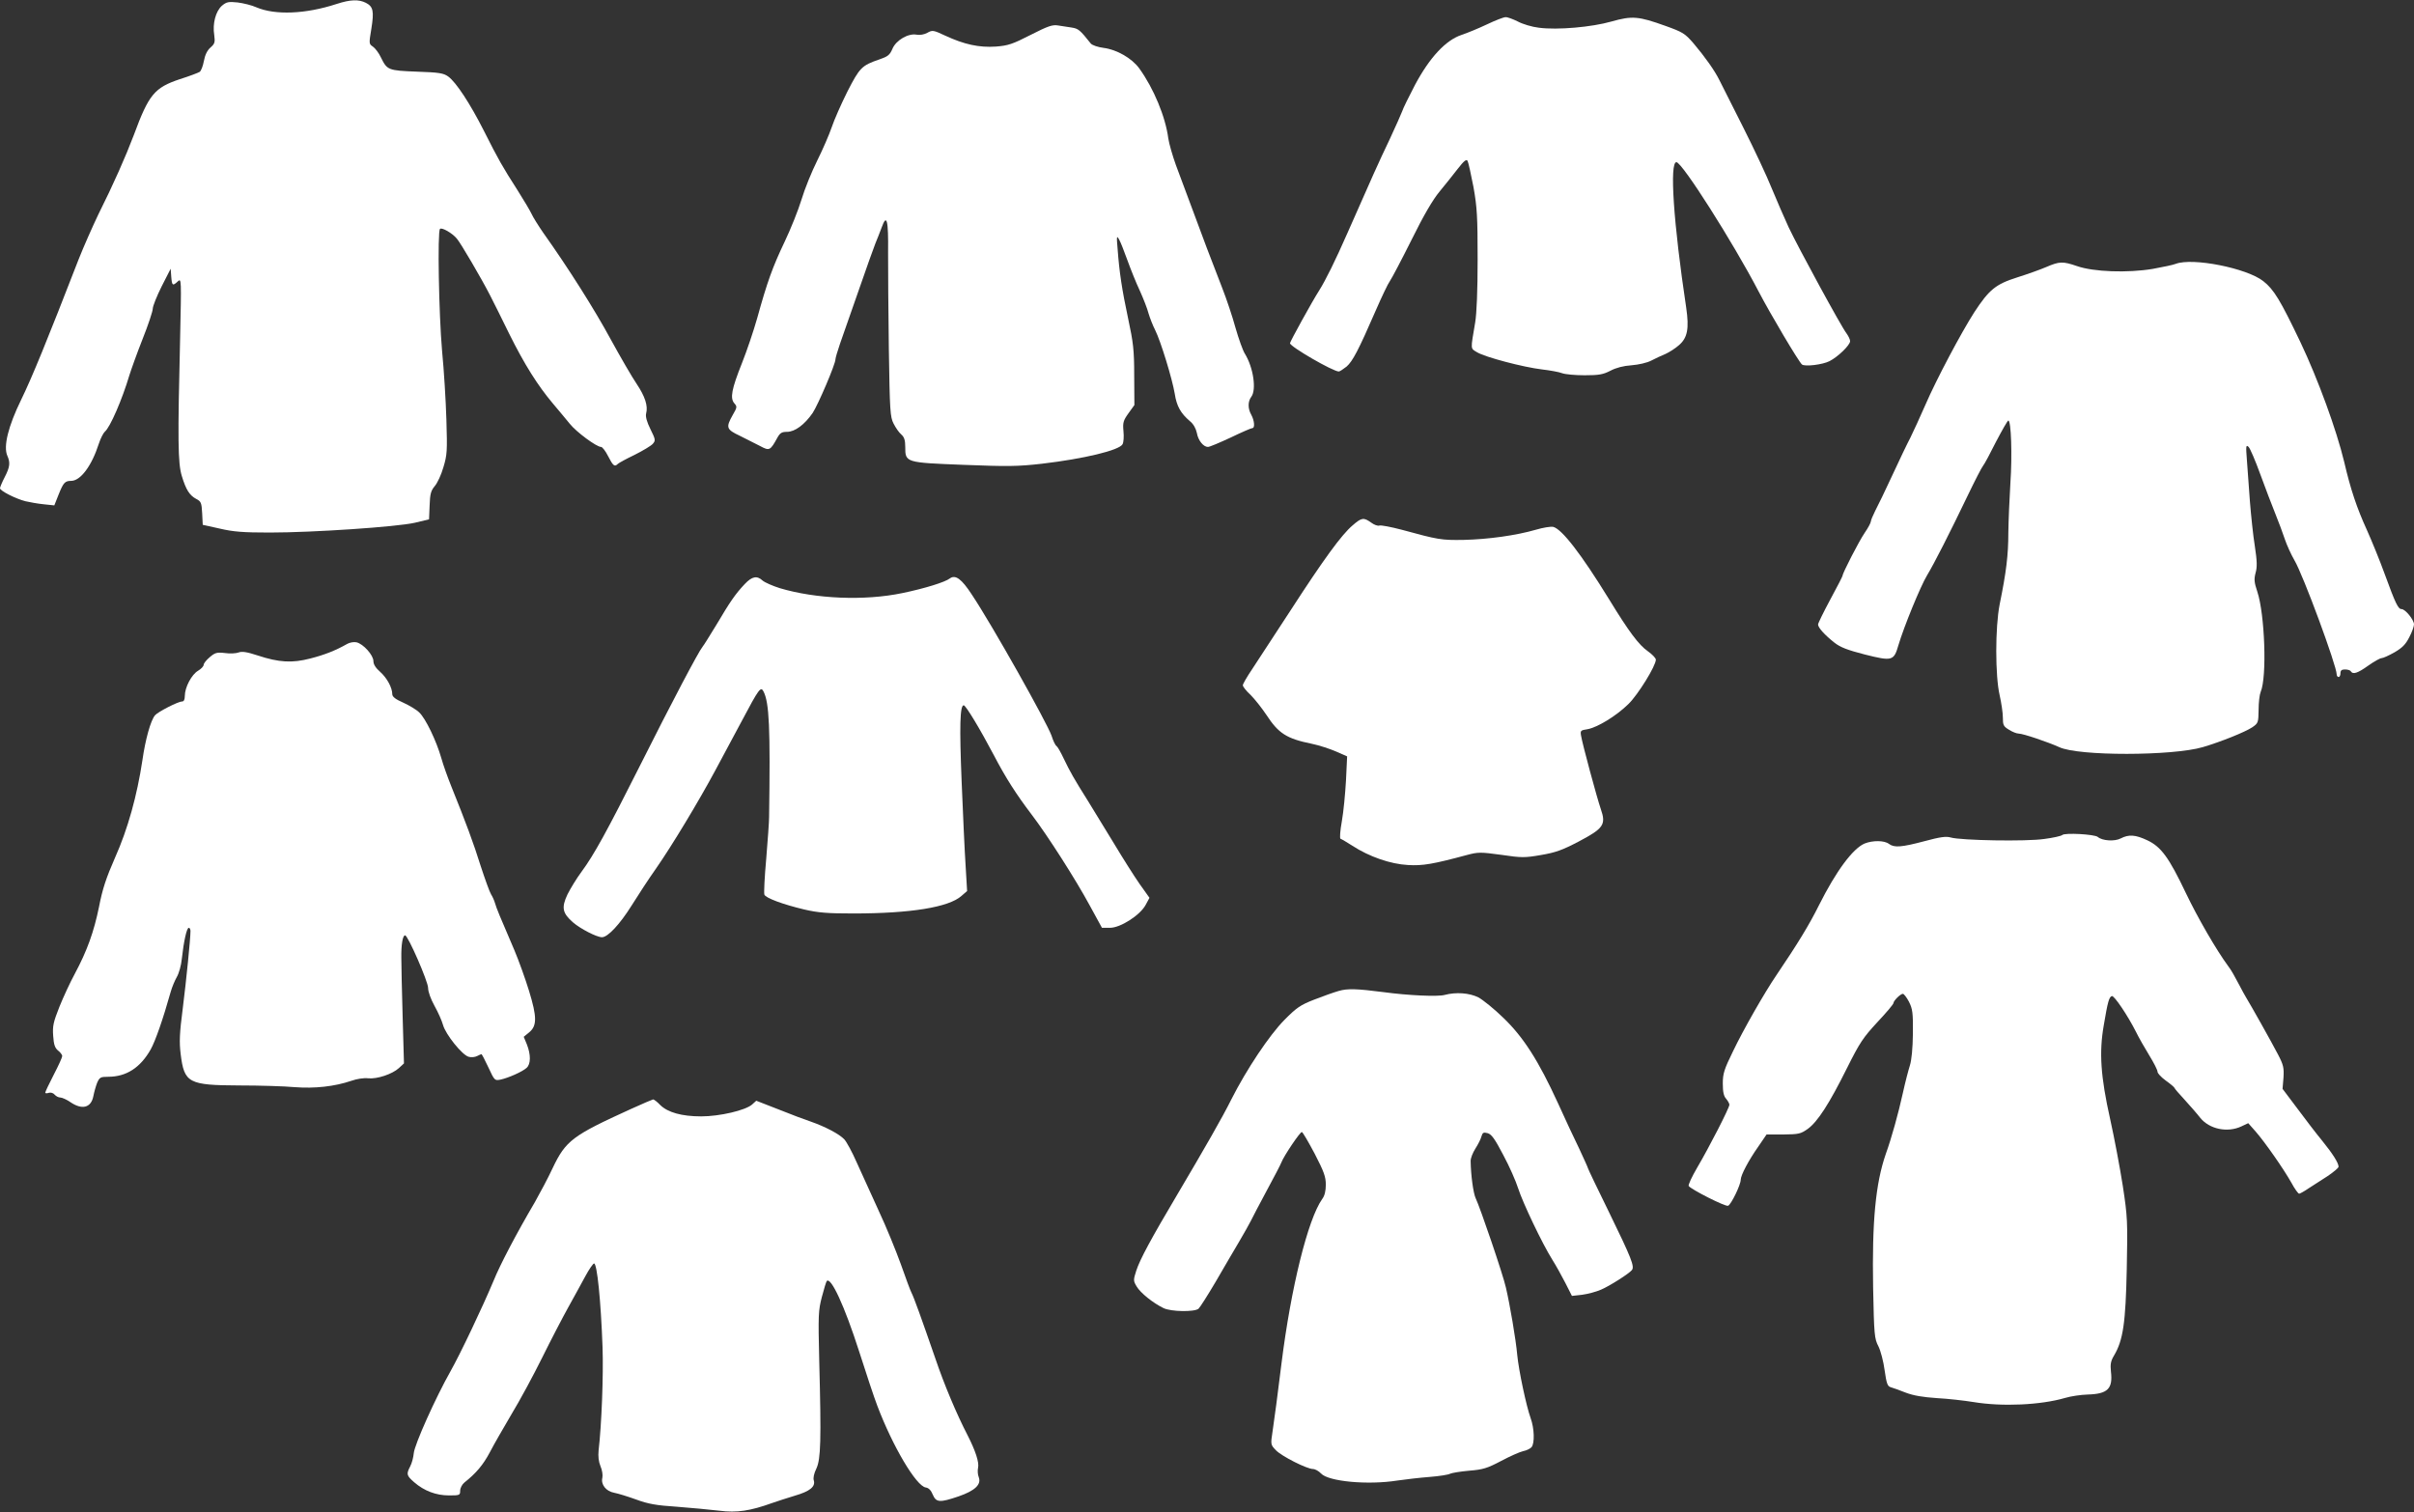
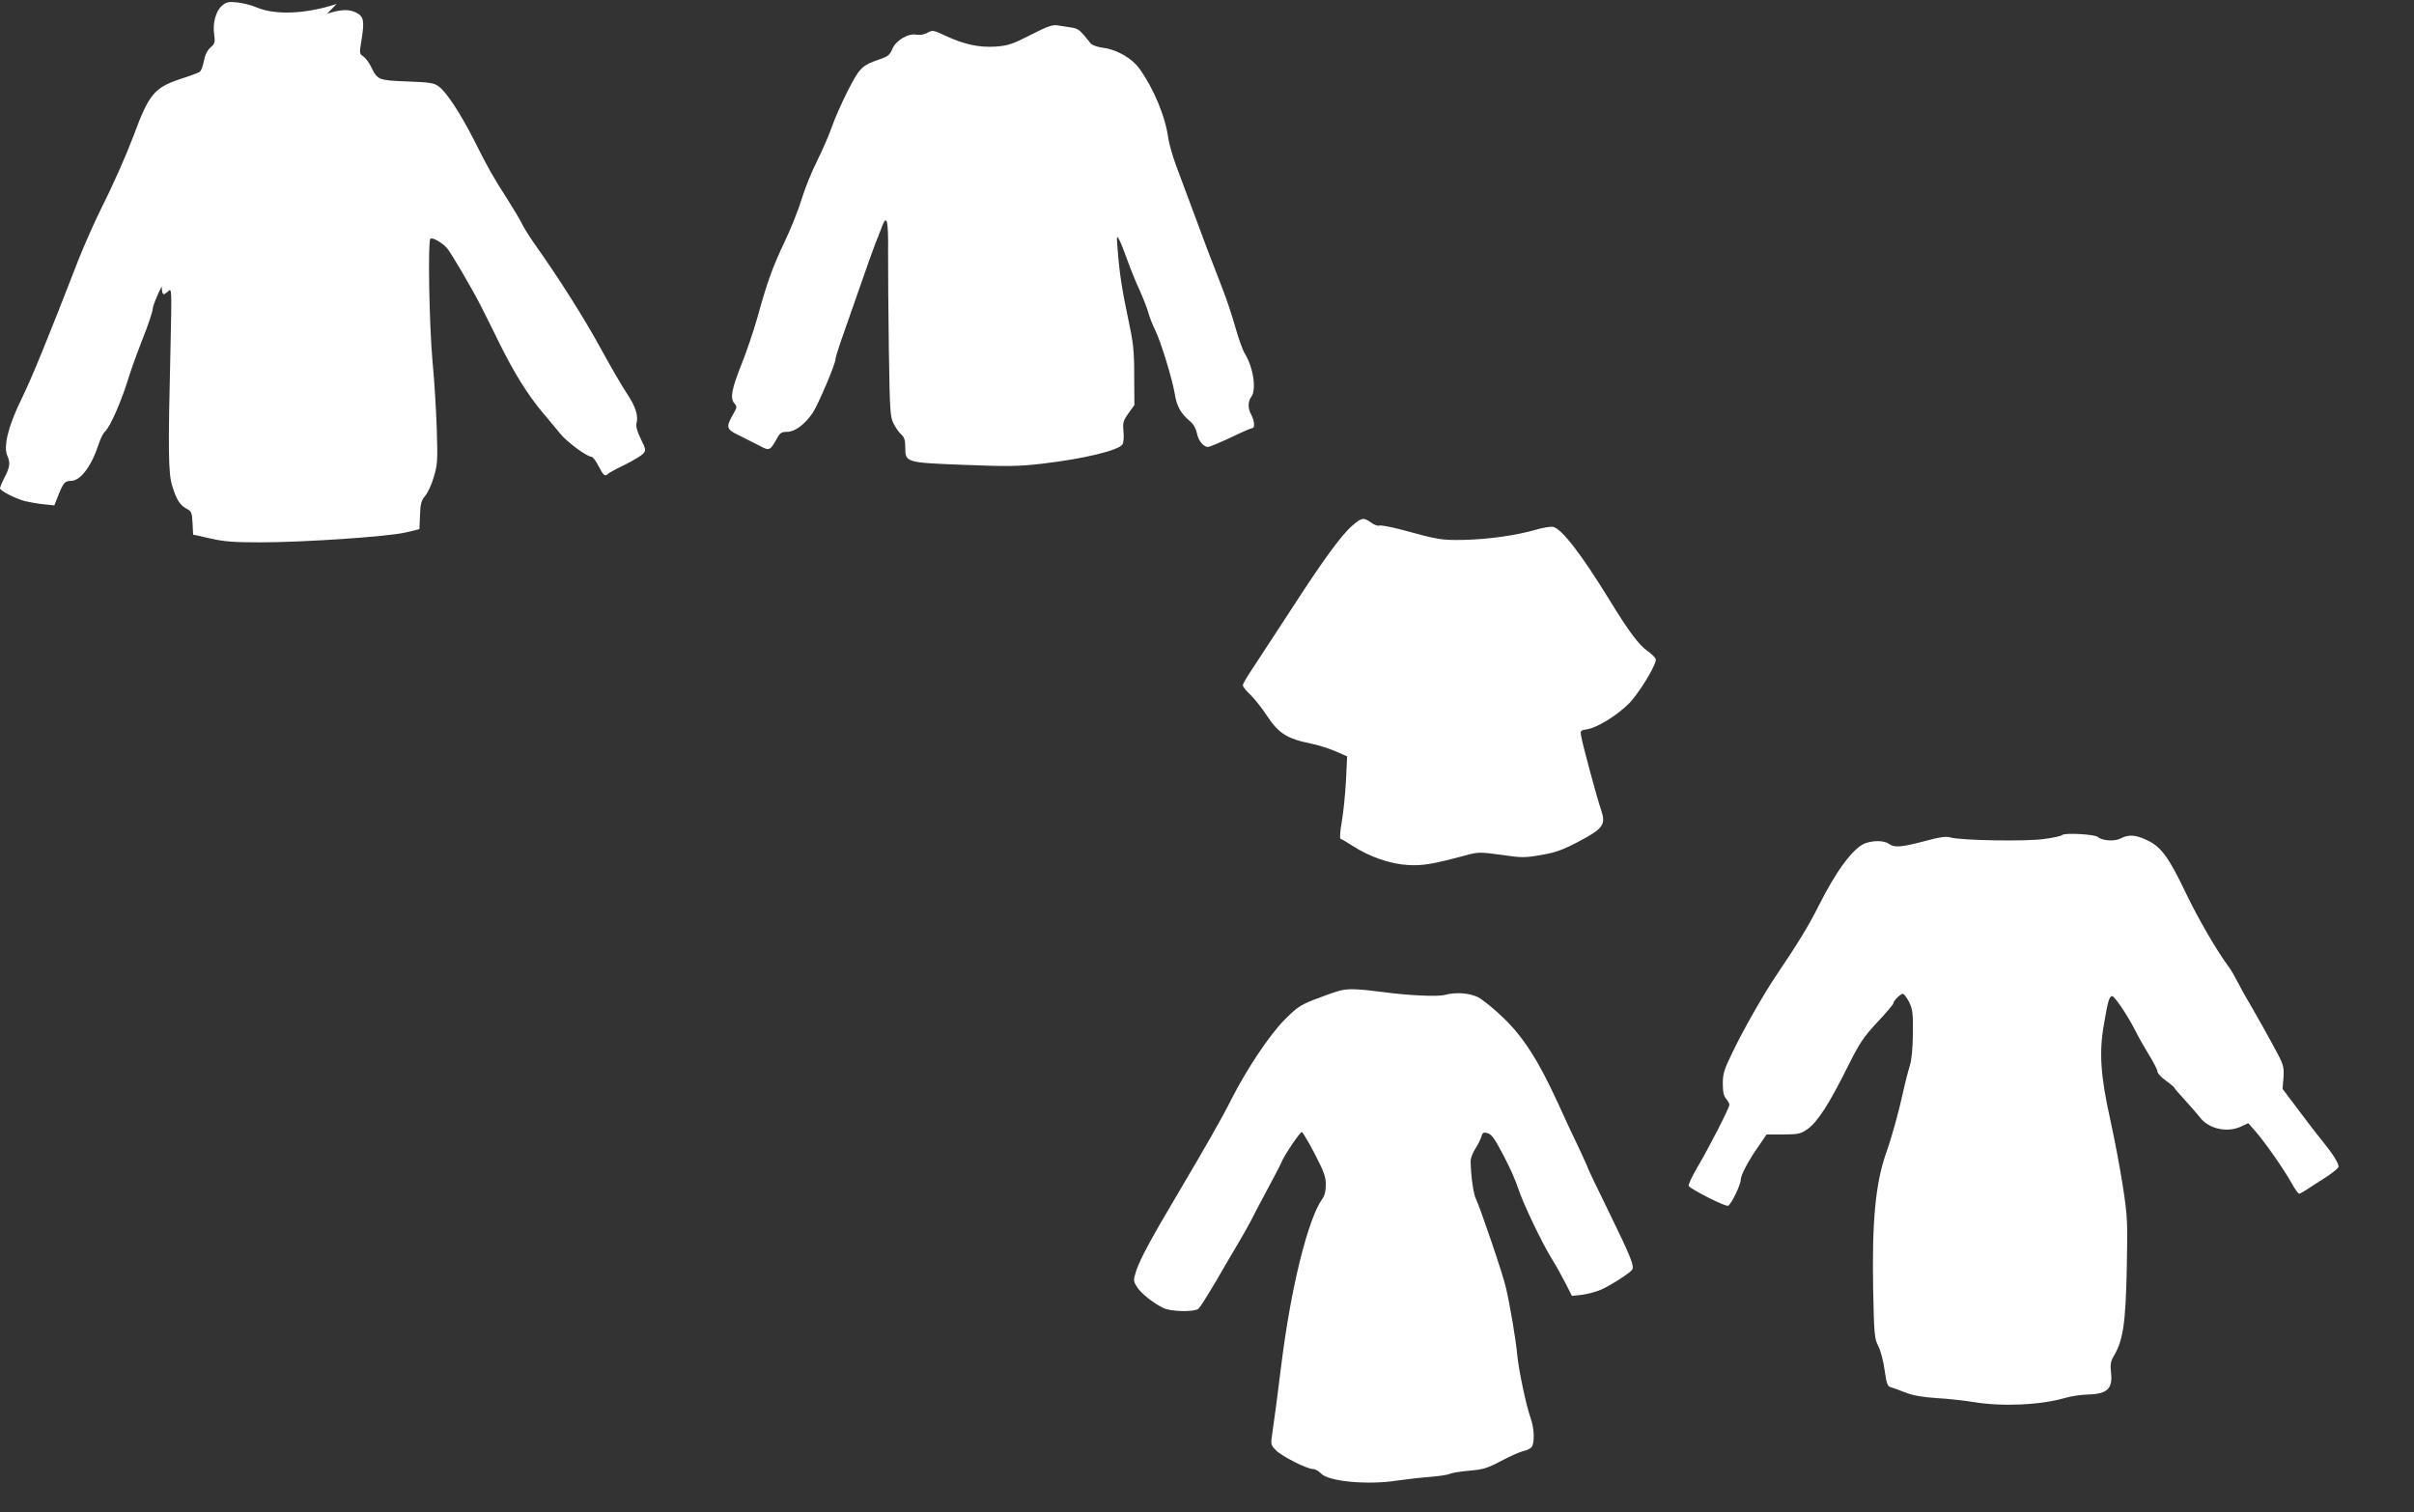
<svg xmlns="http://www.w3.org/2000/svg" version="1.0" width="1280pt" height="802pt" viewBox="0 0 1280 802" preserveAspectRatio="xMidYMid meet">
  <rect x="0" y="0" width="1280" height="802" fill="#333333" stroke="none" />
  <g transform="translate(0,802) scale(0.1,-0.1)" fill="#ffffff" stroke="none">
-     <path d="M1785 7999 c-165 -54 -326 -60 -425 -18 -24 11 -69 22 -100 26 -49 5 -59 3 -84 -18 -32 -29 -50 -94 -40 -155 5 -38 3 -46 -20 -66 -17 -15 -29 -39 -35 -72 -5 -27 -15 -52 -22 -57 -8 -5 -55 -23 -106 -39 -134 -45 -164 -81 -243 -295 -44 -116 -107 -259 -189 -423 -31 -65 -78 -171 -104 -237 -168 -433 -247 -626 -304 -743 -70 -143 -96 -250 -74 -299 16 -36 14 -59 -14 -113 -14 -27 -25 -54 -25 -59 0 -14 84 -56 135 -69 22 -5 65 -13 96 -16 l57 -6 23 58 c25 62 33 72 66 72 50 0 109 79 147 197 9 28 24 57 32 64 28 23 92 171 130 299 9 29 40 116 70 192 30 75 54 148 54 161 0 13 21 66 47 118 l48 94 3 -42 c4 -48 7 -51 35 -25 19 17 19 14 12 -303 -13 -537 -12 -661 9 -729 22 -73 41 -103 77 -122 25 -13 28 -20 31 -76 l3 -61 90 -20 c72 -17 125 -21 265 -21 229 0 674 30 770 52 l75 18 3 73 c2 62 7 79 27 103 14 16 35 61 46 100 20 66 21 86 16 252 -3 100 -13 264 -23 366 -17 193 -25 632 -11 646 9 10 65 -22 89 -51 21 -24 132 -214 176 -300 17 -33 63 -125 102 -205 81 -163 151 -274 231 -369 30 -35 70 -84 90 -108 35 -44 142 -123 166 -123 7 0 24 -22 38 -50 26 -51 34 -57 51 -40 5 5 45 27 89 48 44 22 87 48 96 58 16 18 15 23 -12 78 -19 38 -27 67 -23 83 11 41 -6 91 -50 157 -24 35 -86 142 -138 237 -85 157 -224 377 -357 564 -27 39 -55 84 -62 100 -8 17 -41 73 -74 125 -82 128 -102 163 -179 316 -74 146 -147 257 -189 288 -25 18 -47 22 -166 26 -153 6 -158 8 -191 75 -11 24 -31 50 -43 58 -21 14 -21 16 -8 94 15 94 10 118 -29 138 -38 19 -81 18 -155 -6z" />
-     <path d="M7885 7891 c-44 -21 -105 -46 -135 -56 -84 -28 -169 -119 -247 -265 -33 -63 -64 -126 -68 -140 -5 -14 -35 -81 -67 -150 -57 -119 -95 -204 -223 -495 -64 -146 -116 -251 -150 -305 -39 -61 -155 -272 -155 -280 0 -18 228 -150 259 -150 5 0 23 12 41 26 32 28 63 86 155 298 31 71 64 141 75 156 10 14 62 113 115 219 63 128 113 213 148 255 29 35 72 89 96 120 34 44 47 54 53 42 4 -8 18 -70 31 -138 19 -107 22 -157 22 -383 0 -166 -5 -287 -13 -335 -25 -148 -26 -136 10 -158 43 -26 244 -79 344 -91 44 -5 92 -14 107 -20 16 -6 69 -11 119 -11 76 0 98 4 137 24 30 16 69 26 112 29 38 3 82 13 105 25 21 11 55 27 75 35 20 9 53 30 72 47 45 39 54 88 38 198 -68 452 -89 772 -52 772 30 0 300 -425 435 -684 63 -121 215 -377 231 -389 16 -12 109 -1 146 18 45 23 109 85 109 106 0 9 -9 27 -19 41 -27 34 -256 455 -307 563 -23 50 -63 142 -89 205 -25 63 -94 210 -152 325 -59 116 -115 228 -126 250 -25 51 -77 124 -138 196 -45 52 -57 59 -149 92 -142 51 -176 54 -285 23 -105 -30 -287 -46 -385 -33 -36 4 -86 19 -112 33 -26 13 -56 24 -65 23 -10 0 -54 -17 -98 -38z" />
+     <path d="M1785 7999 c-165 -54 -326 -60 -425 -18 -24 11 -69 22 -100 26 -49 5 -59 3 -84 -18 -32 -29 -50 -94 -40 -155 5 -38 3 -46 -20 -66 -17 -15 -29 -39 -35 -72 -5 -27 -15 -52 -22 -57 -8 -5 -55 -23 -106 -39 -134 -45 -164 -81 -243 -295 -44 -116 -107 -259 -189 -423 -31 -65 -78 -171 -104 -237 -168 -433 -247 -626 -304 -743 -70 -143 -96 -250 -74 -299 16 -36 14 -59 -14 -113 -14 -27 -25 -54 -25 -59 0 -14 84 -56 135 -69 22 -5 65 -13 96 -16 l57 -6 23 58 c25 62 33 72 66 72 50 0 109 79 147 197 9 28 24 57 32 64 28 23 92 171 130 299 9 29 40 116 70 192 30 75 54 148 54 161 0 13 21 66 47 118 c4 -48 7 -51 35 -25 19 17 19 14 12 -303 -13 -537 -12 -661 9 -729 22 -73 41 -103 77 -122 25 -13 28 -20 31 -76 l3 -61 90 -20 c72 -17 125 -21 265 -21 229 0 674 30 770 52 l75 18 3 73 c2 62 7 79 27 103 14 16 35 61 46 100 20 66 21 86 16 252 -3 100 -13 264 -23 366 -17 193 -25 632 -11 646 9 10 65 -22 89 -51 21 -24 132 -214 176 -300 17 -33 63 -125 102 -205 81 -163 151 -274 231 -369 30 -35 70 -84 90 -108 35 -44 142 -123 166 -123 7 0 24 -22 38 -50 26 -51 34 -57 51 -40 5 5 45 27 89 48 44 22 87 48 96 58 16 18 15 23 -12 78 -19 38 -27 67 -23 83 11 41 -6 91 -50 157 -24 35 -86 142 -138 237 -85 157 -224 377 -357 564 -27 39 -55 84 -62 100 -8 17 -41 73 -74 125 -82 128 -102 163 -179 316 -74 146 -147 257 -189 288 -25 18 -47 22 -166 26 -153 6 -158 8 -191 75 -11 24 -31 50 -43 58 -21 14 -21 16 -8 94 15 94 10 118 -29 138 -38 19 -81 18 -155 -6z" />
    <path d="M5465 7835 c-96 -49 -119 -57 -185 -62 -88 -6 -167 11 -268 58 -64 30 -68 30 -95 15 -16 -9 -39 -13 -56 -10 -44 9 -110 -29 -129 -75 -14 -33 -25 -41 -69 -56 -94 -32 -105 -44 -170 -171 -33 -66 -70 -150 -83 -189 -13 -38 -47 -117 -76 -175 -29 -58 -67 -151 -84 -208 -17 -56 -58 -158 -90 -225 -63 -132 -92 -212 -145 -404 -19 -67 -55 -174 -81 -239 -55 -138 -64 -186 -40 -213 15 -17 15 -21 -9 -62 -37 -66 -34 -76 38 -110 34 -17 82 -41 107 -54 50 -27 54 -25 92 44 14 25 23 31 51 31 42 0 93 38 136 100 29 44 121 259 121 285 0 7 11 44 24 82 13 37 58 165 99 283 41 118 81 231 89 250 8 19 23 57 33 84 27 75 36 41 34 -134 0 -85 1 -315 4 -511 5 -329 7 -360 25 -395 11 -22 29 -48 41 -58 16 -14 21 -31 21 -66 0 -83 1 -83 309 -95 232 -9 285 -9 416 6 222 26 409 71 427 103 6 10 8 41 5 70 -4 45 -1 56 27 95 l31 43 -1 157 c0 135 -5 175 -32 301 -33 154 -47 248 -56 370 -6 68 -5 73 8 50 8 -14 27 -63 44 -110 17 -47 46 -120 66 -162 19 -42 40 -96 46 -120 7 -23 22 -63 35 -88 30 -60 91 -260 104 -338 10 -66 32 -104 80 -145 19 -15 32 -39 37 -62 7 -41 35 -75 59 -75 9 0 63 23 121 50 58 28 109 50 115 50 14 0 10 41 -6 70 -19 33 -19 71 0 96 28 37 11 155 -34 228 -11 17 -33 79 -50 138 -16 59 -48 154 -70 210 -22 57 -59 153 -82 213 -110 295 -133 357 -164 440 -18 50 -36 113 -40 140 -15 116 -78 267 -154 372 -39 54 -119 100 -189 109 -31 4 -60 14 -68 23 -59 74 -66 79 -102 85 -20 3 -53 8 -72 11 -29 5 -53 -3 -145 -50z" />
-     <path d="M10850 6604 c-30 -13 -100 -38 -154 -55 -114 -36 -149 -65 -227 -184 -70 -109 -202 -358 -259 -490 -29 -66 -65 -145 -80 -175 -16 -30 -59 -120 -96 -200 -37 -80 -78 -165 -91 -189 -12 -24 -23 -50 -23 -56 0 -7 -15 -35 -33 -61 -30 -44 -117 -213 -117 -227 0 -3 -29 -60 -65 -126 -36 -67 -65 -126 -65 -133 1 -17 35 -55 87 -96 32 -25 69 -39 162 -63 144 -36 153 -34 177 49 29 98 117 313 152 371 38 63 118 220 217 426 37 77 73 147 80 155 7 8 38 66 69 128 32 61 61 112 65 112 15 0 21 -185 11 -330 -5 -80 -10 -199 -11 -265 0 -119 -11 -208 -46 -380 -24 -121 -24 -379 0 -482 9 -40 17 -93 17 -118 0 -40 3 -47 33 -65 17 -11 40 -20 50 -20 24 0 156 -45 216 -72 101 -48 600 -47 761 0 98 29 224 80 262 105 32 22 33 25 34 93 0 38 5 81 11 95 34 78 22 413 -18 532 -16 48 -18 65 -9 99 9 31 8 63 -4 142 -9 55 -20 162 -26 236 -5 74 -13 173 -16 220 -6 76 -5 83 9 70 8 -8 36 -73 62 -145 26 -71 62 -166 80 -210 18 -44 40 -104 50 -134 10 -30 33 -81 51 -112 46 -77 224 -560 224 -605 0 -8 5 -14 10 -14 6 0 10 9 10 20 0 15 7 20 24 20 14 0 28 -4 31 -10 11 -18 36 -10 92 30 31 22 63 40 71 40 8 0 39 14 69 31 41 24 59 42 78 80 14 26 25 57 25 68 0 24 -46 81 -66 81 -18 0 -32 29 -89 185 -26 72 -69 177 -95 235 -53 116 -86 214 -120 360 -41 171 -139 439 -232 635 -107 224 -141 280 -197 324 -87 69 -374 126 -464 92 -14 -6 -69 -17 -123 -27 -132 -22 -313 -16 -401 15 -76 26 -93 25 -163 -5z" />
    <path d="M7172 5234 c-58 -49 -153 -179 -331 -454 -84 -129 -175 -268 -202 -309 -27 -40 -49 -78 -49 -85 0 -7 18 -30 41 -51 22 -22 60 -70 84 -106 64 -98 107 -126 240 -153 39 -8 97 -27 129 -41 l59 -26 -6 -127 c-4 -70 -13 -167 -22 -217 -9 -49 -12 -91 -7 -93 5 -1 33 -18 63 -37 89 -58 202 -97 294 -102 79 -5 134 5 313 53 60 16 71 16 182 1 108 -16 125 -16 211 -1 77 13 113 26 199 71 133 70 147 90 118 173 -20 58 -98 346 -105 391 -4 24 -1 27 34 32 52 9 153 70 218 134 51 50 145 202 145 235 0 8 -19 28 -43 45 -47 33 -98 100 -205 275 -149 242 -250 372 -296 384 -13 3 -55 -4 -92 -15 -103 -30 -252 -51 -383 -54 -119 -2 -135 1 -329 54 -57 15 -110 25 -118 22 -9 -3 -28 4 -44 16 -39 28 -50 27 -98 -15z" />
-     <path d="M3949 4923 c-50 -53 -78 -94 -149 -214 -35 -57 -68 -111 -75 -119 -21 -25 -165 -298 -329 -625 -179 -356 -247 -479 -312 -567 -26 -35 -59 -89 -75 -121 -33 -70 -27 -99 29 -148 39 -34 126 -79 154 -79 31 0 95 69 157 168 33 53 91 142 130 197 85 122 227 358 314 520 35 66 99 185 142 265 89 168 99 181 113 154 31 -59 37 -192 30 -669 0 -22 -7 -120 -15 -217 -9 -98 -13 -184 -10 -192 7 -18 98 -52 212 -79 73 -17 123 -21 260 -21 304 0 506 33 573 93 l30 26 -8 135 c-5 74 -14 275 -21 445 -12 294 -9 405 11 405 11 0 89 -130 160 -265 63 -121 120 -209 199 -313 84 -110 235 -346 310 -485 l64 -117 43 0 c55 0 160 67 189 122 l20 37 -52 73 c-28 40 -90 138 -138 218 -49 80 -110 180 -137 224 -73 116 -95 155 -127 222 -16 34 -33 64 -39 68 -6 3 -18 28 -26 54 -24 69 -316 589 -423 749 -54 83 -87 107 -116 86 -25 -20 -136 -54 -252 -78 -201 -42 -459 -31 -650 26 -38 12 -79 30 -91 40 -30 28 -56 23 -95 -18z" />
-     <path d="M1840 4605 c-59 -34 -120 -58 -195 -77 -96 -25 -166 -21 -278 16 -58 19 -84 23 -102 16 -13 -5 -46 -7 -72 -3 -43 5 -53 2 -81 -22 -18 -15 -32 -33 -32 -40 0 -8 -13 -22 -30 -32 -34 -20 -70 -88 -70 -133 0 -20 -5 -30 -15 -30 -21 0 -128 -55 -143 -73 -23 -27 -51 -127 -67 -239 -28 -186 -77 -364 -145 -516 -47 -107 -67 -167 -85 -261 -27 -132 -63 -233 -129 -356 -24 -44 -60 -122 -81 -174 -32 -81 -37 -102 -33 -154 3 -46 9 -64 26 -78 12 -9 22 -23 22 -29 0 -7 -20 -51 -45 -99 -25 -48 -45 -91 -45 -95 0 -4 8 -5 19 -1 10 3 24 -1 31 -10 7 -8 20 -15 30 -15 9 0 34 -11 54 -25 62 -42 109 -29 121 32 4 21 13 53 20 71 13 29 18 32 58 32 97 0 171 48 226 145 25 45 65 159 106 305 7 25 22 61 33 80 11 19 23 62 26 95 10 92 26 165 37 165 5 0 9 -8 9 -17 0 -41 -22 -260 -41 -411 -17 -131 -19 -177 -11 -242 19 -153 41 -165 312 -166 107 0 239 -4 293 -9 105 -8 210 3 301 34 28 10 67 16 88 13 47 -5 128 22 163 54 l27 25 -7 247 c-4 136 -7 277 -7 313 -1 69 7 119 20 119 15 0 122 -245 122 -279 0 -20 14 -59 34 -95 19 -34 39 -79 45 -101 14 -51 102 -160 136 -169 14 -4 34 -2 45 4 10 5 21 10 23 10 2 0 19 -32 37 -71 32 -69 33 -70 64 -64 42 9 116 42 138 62 23 20 23 70 2 124 l-17 41 27 22 c44 35 44 82 1 222 -20 65 -55 162 -77 214 -78 181 -96 225 -103 250 -4 14 -13 35 -21 47 -8 13 -32 80 -55 150 -38 122 -79 232 -156 423 -19 47 -43 114 -53 150 -26 91 -83 210 -117 242 -15 15 -54 38 -85 52 -41 18 -58 31 -58 45 0 34 -28 86 -64 118 -24 21 -36 40 -36 57 0 32 -54 92 -90 100 -14 3 -36 -1 -50 -9z" />
    <path d="M10935 3592 c-5 -5 -49 -15 -96 -21 -95 -14 -441 -8 -496 8 -24 7 -55 3 -140 -20 -121 -32 -159 -35 -187 -14 -25 19 -86 19 -129 2 -63 -27 -151 -146 -242 -327 -51 -103 -114 -206 -225 -370 -64 -94 -176 -290 -231 -405 -47 -96 -54 -118 -54 -171 0 -45 5 -67 18 -81 9 -11 17 -25 17 -31 0 -17 -108 -227 -171 -334 -28 -48 -48 -91 -45 -97 12 -18 195 -111 209 -105 16 6 67 111 67 138 0 24 43 105 94 177 l43 63 89 0 c82 1 92 3 130 30 52 38 113 132 208 323 67 134 85 161 161 243 47 50 85 95 85 101 0 12 37 49 50 49 5 0 20 -19 32 -42 19 -38 22 -57 21 -168 -1 -81 -7 -141 -16 -170 -8 -25 -25 -90 -37 -145 -24 -109 -60 -239 -91 -325 -54 -156 -73 -357 -67 -706 5 -253 7 -273 28 -313 12 -24 27 -81 33 -127 10 -70 15 -85 32 -90 11 -3 47 -16 80 -29 42 -16 92 -24 165 -29 58 -3 146 -13 195 -21 151 -25 355 -16 485 22 30 9 84 17 120 18 106 3 134 31 123 122 -4 38 -1 56 16 84 49 82 62 175 68 460 5 253 4 276 -21 440 -15 96 -45 255 -67 354 -51 228 -59 355 -34 498 21 125 28 150 43 155 12 4 84 -103 128 -190 14 -29 46 -85 70 -124 24 -39 44 -78 44 -87 0 -9 20 -30 45 -48 25 -18 45 -35 45 -38 0 -3 24 -31 53 -62 28 -31 66 -74 83 -96 49 -61 145 -81 219 -46 l36 17 39 -44 c49 -56 147 -196 190 -272 17 -32 36 -58 41 -58 4 0 28 13 51 29 24 16 69 45 101 65 31 21 57 43 57 49 0 20 -31 69 -87 138 -29 35 -88 112 -131 170 l-79 105 5 60 c3 52 0 67 -30 124 -32 62 -148 268 -168 300 -5 8 -24 42 -41 75 -17 33 -40 74 -53 90 -64 87 -163 258 -226 390 -89 187 -131 245 -204 279 -63 30 -99 32 -141 10 -32 -17 -98 -13 -122 8 -17 14 -175 23 -188 10z" />
    <path d="M7098 2765 c-25 -7 -84 -28 -130 -46 -72 -28 -93 -42 -158 -108 -79 -80 -200 -261 -281 -421 -46 -93 -139 -255 -288 -507 -137 -231 -196 -340 -216 -401 -16 -50 -16 -54 2 -84 20 -34 87 -88 143 -115 40 -19 163 -21 185 -3 7 6 48 70 91 143 42 73 98 168 124 212 26 44 54 94 62 110 8 17 46 89 84 160 39 72 74 139 78 150 13 35 101 165 109 162 5 -1 35 -53 68 -115 49 -95 59 -122 59 -164 0 -33 -6 -59 -19 -76 -76 -107 -166 -471 -216 -872 -22 -179 -35 -275 -47 -358 -11 -72 -11 -73 17 -102 30 -32 165 -100 197 -100 11 0 31 -11 43 -24 39 -42 247 -62 405 -37 41 6 118 15 170 19 52 4 101 12 109 17 8 4 53 12 100 16 75 6 97 13 171 52 47 25 99 48 117 52 17 3 37 13 44 21 17 21 15 99 -5 154 -23 64 -63 252 -71 335 -7 81 -39 267 -60 357 -15 68 -136 423 -160 473 -13 27 -26 123 -27 197 -1 15 11 45 25 67 14 22 29 51 32 64 6 21 11 24 33 18 21 -6 38 -30 83 -116 32 -59 67 -139 79 -177 24 -75 126 -290 181 -378 19 -30 50 -86 69 -123 l35 -69 54 6 c30 4 75 16 100 27 47 20 150 86 164 104 15 19 -3 64 -117 298 -64 130 -116 239 -116 242 0 3 -21 49 -46 103 -26 53 -77 162 -113 242 -103 225 -183 350 -289 452 -49 48 -109 96 -133 109 -48 24 -119 29 -179 13 -36 -10 -193 -3 -325 15 -140 18 -190 20 -237 6z" />
-     <path d="M3345 2139 c-310 -141 -345 -167 -415 -314 -23 -50 -66 -130 -94 -180 -101 -172 -184 -331 -219 -417 -60 -143 -176 -387 -229 -481 -77 -136 -190 -387 -194 -433 -2 -22 -10 -53 -19 -70 -21 -41 -20 -48 21 -84 53 -46 116 -70 185 -70 56 0 59 1 59 25 0 14 10 33 22 43 63 50 100 94 136 162 21 41 74 132 115 202 42 69 115 204 162 299 47 95 110 216 139 268 29 53 70 126 90 164 20 37 41 67 46 67 16 0 36 -196 45 -445 5 -149 -5 -409 -21 -547 -3 -30 0 -59 10 -83 9 -20 13 -48 10 -61 -9 -36 19 -72 63 -80 21 -4 73 -20 117 -36 62 -23 106 -31 215 -38 75 -6 176 -15 225 -21 94 -12 164 -1 281 41 28 10 82 27 121 39 79 23 109 48 99 81 -4 12 1 37 14 63 23 50 26 147 15 567 -6 247 -5 270 14 343 11 43 23 81 26 84 22 23 94 -132 171 -372 37 -116 80 -246 97 -290 81 -214 206 -426 257 -433 15 -2 28 -15 37 -38 18 -42 37 -43 137 -9 87 30 121 63 107 101 -6 14 -7 37 -4 50 7 28 -13 90 -56 174 -58 112 -124 269 -170 405 -73 211 -115 328 -127 350 -6 11 -31 79 -56 150 -26 72 -78 200 -118 285 -39 85 -91 200 -116 255 -24 55 -54 110 -66 123 -26 28 -100 67 -177 94 -30 10 -108 39 -172 65 l-118 46 -22 -20 c-35 -31 -172 -63 -270 -63 -103 0 -177 21 -217 60 -16 17 -33 30 -38 30 -4 -1 -57 -23 -118 -51z" />
  </g>
</svg>